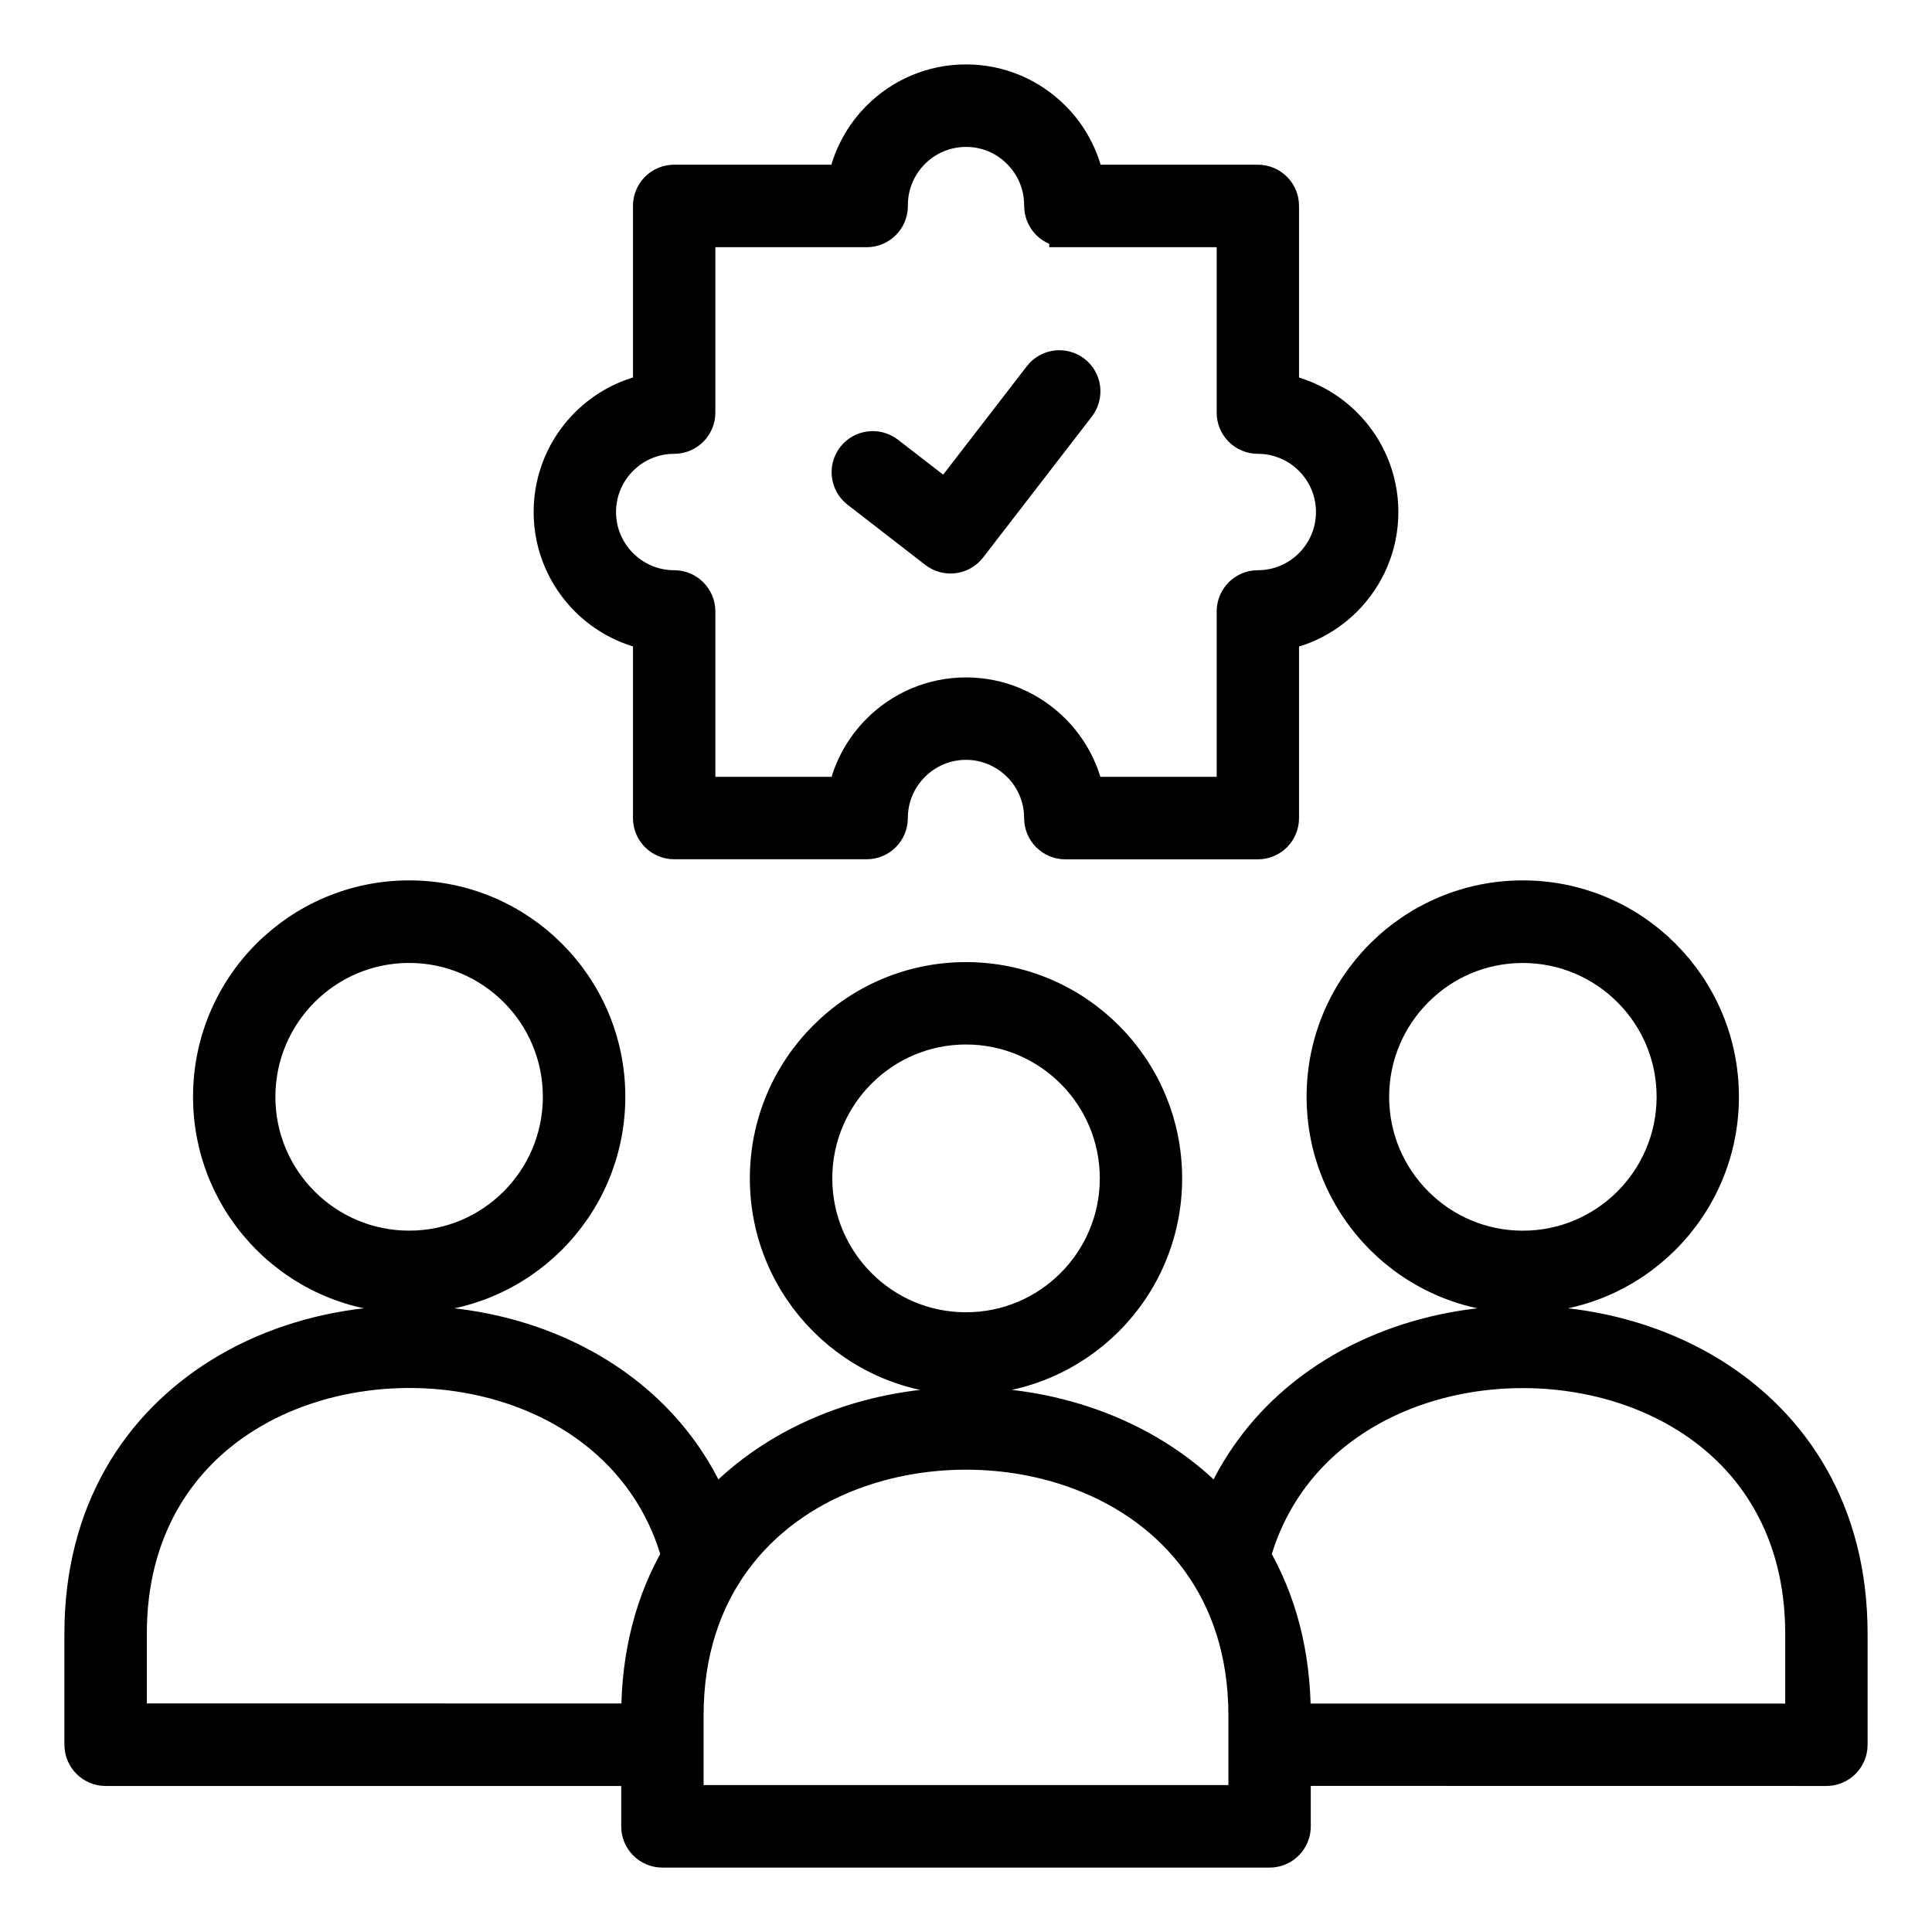
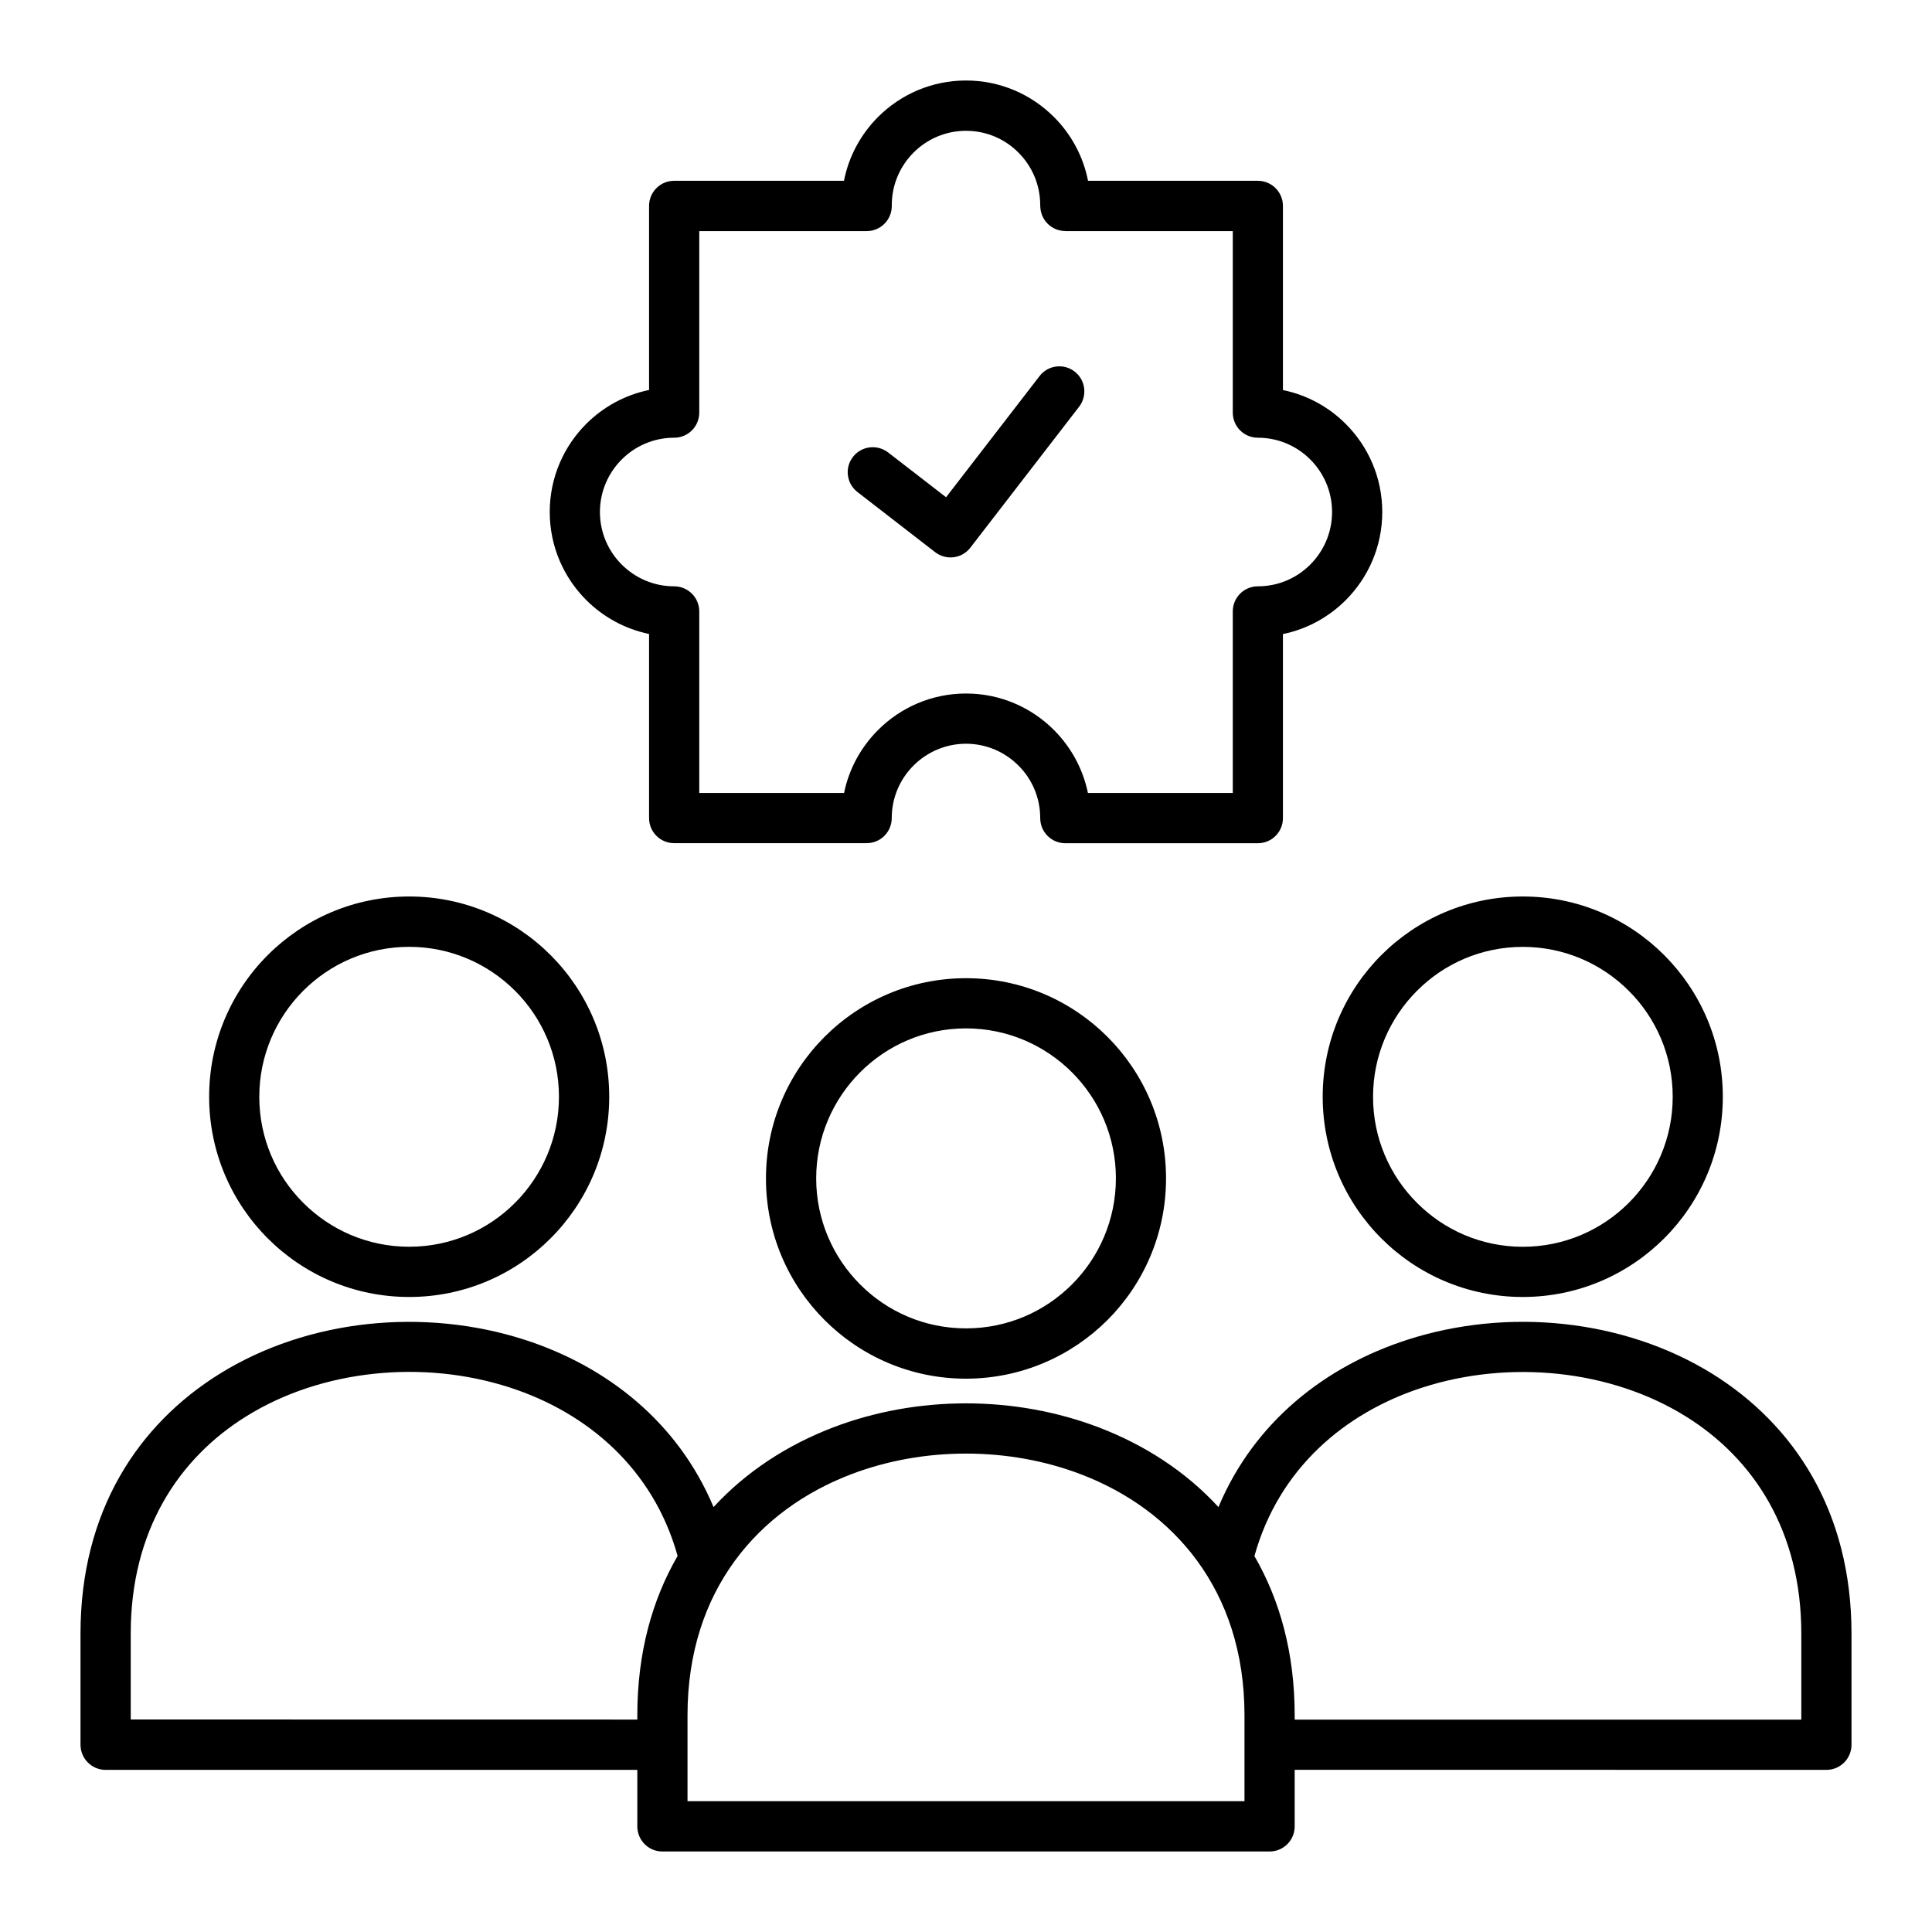
<svg xmlns="http://www.w3.org/2000/svg" width="48" height="48" viewBox="0 0 48 48" fill="none">
  <mask id="path-1-outside-1_763_122" maskUnits="userSpaceOnUse" x="1" y="1" width="46" height="46" fill="black">
    <rect fill="white" x="1" y="1" width="46" height="46" />
    <path fill-rule="evenodd" clip-rule="evenodd" d="M37.834 30.976C38.863 30.976 39.792 30.559 40.467 29.884C41.14 29.21 41.558 28.278 41.558 27.25C41.558 26.221 41.142 25.29 40.467 24.617C39.794 23.943 38.863 23.525 37.834 23.525C36.806 23.525 35.876 23.941 35.204 24.617C34.531 25.29 34.113 26.223 34.113 27.25C34.113 28.28 34.529 29.21 35.204 29.884C35.876 30.559 36.806 30.976 37.834 30.976ZM21.303 12.224C21.032 12.015 20.98 11.624 21.191 11.352C21.4 11.081 21.791 11.031 22.064 11.24L23.505 12.354L25.828 9.343C26.037 9.071 26.427 9.021 26.699 9.231C26.97 9.44 27.02 9.831 26.811 10.104L24.108 13.607C23.899 13.879 23.509 13.929 23.235 13.72L21.303 12.224ZM25.844 20.326C25.844 20.671 26.123 20.95 26.468 20.95H31.251C31.595 20.95 31.874 20.671 31.874 20.326V15.753C32.477 15.63 33.016 15.329 33.436 14.909C33.995 14.349 34.342 13.575 34.342 12.721C34.342 11.866 33.995 11.093 33.436 10.534C33.016 10.113 32.477 9.814 31.874 9.691V5.116C31.874 4.771 31.595 4.492 31.251 4.492H27.032C26.911 3.879 26.61 3.33 26.185 2.907C25.626 2.347 24.854 2 24 2C23.145 2 22.374 2.347 21.814 2.907C21.391 3.331 21.088 3.879 20.968 4.492H16.749C16.404 4.492 16.126 4.771 16.126 5.116V9.689C15.523 9.812 14.983 10.113 14.564 10.532C14.005 11.091 13.658 11.866 13.658 12.719C13.658 13.575 14.005 14.347 14.564 14.907C14.983 15.327 15.523 15.626 16.126 15.751V20.324C16.126 20.669 16.404 20.948 16.749 20.948H21.532C21.877 20.948 22.155 20.669 22.155 20.324C22.155 19.814 22.362 19.354 22.696 19.02C23.03 18.686 23.492 18.478 24 18.478C24.509 18.478 24.969 18.686 25.303 19.02C25.639 19.354 25.844 19.816 25.844 20.326ZM26.185 18.137C26.605 18.557 26.904 19.096 27.029 19.7H30.628V15.191C30.628 14.846 30.906 14.567 31.251 14.567C31.761 14.567 32.221 14.36 32.554 14.026C32.888 13.692 33.095 13.229 33.095 12.721C33.095 12.211 32.888 11.75 32.554 11.416C32.221 11.082 31.759 10.875 31.251 10.875C30.906 10.875 30.628 10.596 30.628 10.251V5.742H26.468V5.74H26.46C26.138 5.736 25.875 5.487 25.848 5.169C25.846 5.144 25.844 5.12 25.844 5.096C25.844 4.586 25.637 4.125 25.303 3.791C24.97 3.455 24.51 3.25 24 3.25C23.49 3.25 23.03 3.457 22.697 3.791C22.363 4.125 22.156 4.588 22.156 5.096V5.118C22.156 5.463 21.877 5.742 21.532 5.742H17.373V10.251C17.373 10.596 17.094 10.875 16.749 10.875C16.24 10.875 15.779 11.082 15.446 11.416C15.112 11.75 14.905 12.213 14.905 12.721C14.905 13.231 15.112 13.692 15.446 14.026C15.78 14.36 16.241 14.567 16.749 14.567C17.094 14.567 17.373 14.846 17.373 15.191V19.7H20.971C21.094 19.096 21.395 18.557 21.815 18.137C22.374 17.577 23.148 17.23 24 17.23C24.854 17.23 25.626 17.577 26.185 18.137ZM32.166 42.616V42.724H44.753V40.588C44.753 38.032 43.563 36.235 41.888 35.193C40.947 34.607 39.851 34.255 38.721 34.134C37.585 34.013 36.419 34.125 35.344 34.472C33.407 35.097 31.767 36.494 31.166 38.66C31.795 39.746 32.166 41.063 32.166 42.616ZM32.166 43.972V45.376C32.166 45.721 31.887 46 31.542 46H16.457C16.113 46 15.834 45.721 15.834 45.376V43.972H2.623C2.279 43.972 2 43.691 2 43.346V40.586C2 37.542 3.434 35.391 5.454 34.134C6.558 33.448 7.835 33.035 9.146 32.895C10.452 32.756 11.794 32.886 13.035 33.286C15.077 33.945 16.843 35.331 17.728 37.443C18.544 36.556 19.567 35.898 20.693 35.466C21.738 35.066 22.869 34.866 24 34.866C25.129 34.866 26.261 35.066 27.307 35.466C28.433 35.898 29.458 36.556 30.272 37.443C31.157 35.331 32.923 33.945 34.965 33.286C36.206 32.886 37.548 32.754 38.854 32.895C40.164 33.036 41.442 33.449 42.546 34.134C44.566 35.391 46 37.544 46 40.588V43.348C46 43.693 45.721 43.972 45.377 43.972L32.166 43.97L32.166 43.972ZM15.834 42.722V42.614C15.834 41.062 16.204 39.744 16.835 38.657C16.232 36.492 14.595 35.095 12.657 34.469C11.583 34.123 10.417 34.009 9.28 34.132C8.151 34.253 7.054 34.605 6.114 35.191C4.438 36.233 3.248 38.03 3.248 40.584V42.72L15.834 42.722ZM30.919 44.75V42.614C30.919 39.496 29.141 37.503 26.864 36.632C25.963 36.286 24.983 36.114 24 36.114C23.017 36.114 22.038 36.286 21.136 36.632C18.859 37.503 17.081 39.496 17.081 42.614V44.75H30.919ZM24 33.003C25.029 33.003 25.958 32.587 26.633 31.911C27.306 31.238 27.724 30.305 27.724 29.276C27.724 28.246 27.307 27.316 26.633 26.642C25.96 25.969 25.029 25.55 24 25.55C22.972 25.55 22.042 25.967 21.369 26.642C20.696 27.316 20.278 28.248 20.278 29.276C20.278 30.305 20.695 31.236 21.369 31.911C22.042 32.587 22.972 33.003 24 33.003ZM27.515 32.796C28.413 31.897 28.97 30.652 28.97 29.278C28.97 27.903 28.415 26.661 27.515 25.76C26.616 24.86 25.373 24.303 24 24.303C22.629 24.303 21.386 24.859 20.486 25.76C19.587 26.659 19.03 27.903 19.03 29.278C19.03 30.652 19.585 31.895 20.486 32.796C21.384 33.695 22.627 34.253 24 34.253C25.373 34.251 26.614 33.695 27.515 32.796ZM10.166 30.975C11.194 30.975 12.124 30.559 12.797 29.883C13.469 29.21 13.887 28.278 13.887 27.25C13.887 26.22 13.471 25.29 12.797 24.616C12.124 23.943 11.192 23.524 10.166 23.524C9.137 23.524 8.208 23.941 7.533 24.616C6.86 25.29 6.442 26.222 6.442 27.25C6.442 28.279 6.858 29.21 7.533 29.883C8.208 30.559 9.139 30.975 10.166 30.975ZM13.68 30.766C12.782 31.665 11.539 32.223 10.166 32.223C8.793 32.223 7.551 31.667 6.651 30.766C5.753 29.867 5.196 28.623 5.196 27.248C5.196 25.875 5.751 24.631 6.651 23.73C7.55 22.831 8.793 22.273 10.166 22.273C11.537 22.273 12.78 22.829 13.68 23.73C14.579 24.629 15.136 25.873 15.136 27.248C15.136 28.623 14.579 29.867 13.68 30.766ZM41.347 30.766C40.449 31.665 39.206 32.223 37.832 32.223C36.461 32.223 35.218 31.667 34.318 30.766C33.419 29.867 32.862 28.623 32.862 27.248C32.862 25.875 33.418 24.631 34.318 23.73C35.216 22.831 36.459 22.273 37.832 22.273C39.206 22.273 40.447 22.829 41.347 23.73C42.245 24.629 42.803 25.873 42.803 27.248C42.803 28.623 42.247 29.867 41.347 30.766Z" />
  </mask>
  <path fill-rule="evenodd" clip-rule="evenodd" d="M37.834 30.976C38.863 30.976 39.792 30.559 40.467 29.884C41.14 29.21 41.558 28.278 41.558 27.25C41.558 26.221 41.142 25.29 40.467 24.617C39.794 23.943 38.863 23.525 37.834 23.525C36.806 23.525 35.876 23.941 35.204 24.617C34.531 25.29 34.113 26.223 34.113 27.25C34.113 28.28 34.529 29.21 35.204 29.884C35.876 30.559 36.806 30.976 37.834 30.976ZM21.303 12.224C21.032 12.015 20.98 11.624 21.191 11.352C21.4 11.081 21.791 11.031 22.064 11.24L23.505 12.354L25.828 9.343C26.037 9.071 26.427 9.021 26.699 9.231C26.97 9.44 27.02 9.831 26.811 10.104L24.108 13.607C23.899 13.879 23.509 13.929 23.235 13.72L21.303 12.224ZM25.844 20.326C25.844 20.671 26.123 20.95 26.468 20.95H31.251C31.595 20.95 31.874 20.671 31.874 20.326V15.753C32.477 15.63 33.016 15.329 33.436 14.909C33.995 14.349 34.342 13.575 34.342 12.721C34.342 11.866 33.995 11.093 33.436 10.534C33.016 10.113 32.477 9.814 31.874 9.691V5.116C31.874 4.771 31.595 4.492 31.251 4.492H27.032C26.911 3.879 26.61 3.33 26.185 2.907C25.626 2.347 24.854 2 24 2C23.145 2 22.374 2.347 21.814 2.907C21.391 3.331 21.088 3.879 20.968 4.492H16.749C16.404 4.492 16.126 4.771 16.126 5.116V9.689C15.523 9.812 14.983 10.113 14.564 10.532C14.005 11.091 13.658 11.866 13.658 12.719C13.658 13.575 14.005 14.347 14.564 14.907C14.983 15.327 15.523 15.626 16.126 15.751V20.324C16.126 20.669 16.404 20.948 16.749 20.948H21.532C21.877 20.948 22.155 20.669 22.155 20.324C22.155 19.814 22.362 19.354 22.696 19.02C23.03 18.686 23.492 18.478 24 18.478C24.509 18.478 24.969 18.686 25.303 19.02C25.639 19.354 25.844 19.816 25.844 20.326ZM26.185 18.137C26.605 18.557 26.904 19.096 27.029 19.7H30.628V15.191C30.628 14.846 30.906 14.567 31.251 14.567C31.761 14.567 32.221 14.36 32.554 14.026C32.888 13.692 33.095 13.229 33.095 12.721C33.095 12.211 32.888 11.75 32.554 11.416C32.221 11.082 31.759 10.875 31.251 10.875C30.906 10.875 30.628 10.596 30.628 10.251V5.742H26.468V5.74H26.46C26.138 5.736 25.875 5.487 25.848 5.169C25.846 5.144 25.844 5.12 25.844 5.096C25.844 4.586 25.637 4.125 25.303 3.791C24.97 3.455 24.51 3.25 24 3.25C23.49 3.25 23.03 3.457 22.697 3.791C22.363 4.125 22.156 4.588 22.156 5.096V5.118C22.156 5.463 21.877 5.742 21.532 5.742H17.373V10.251C17.373 10.596 17.094 10.875 16.749 10.875C16.24 10.875 15.779 11.082 15.446 11.416C15.112 11.75 14.905 12.213 14.905 12.721C14.905 13.231 15.112 13.692 15.446 14.026C15.78 14.36 16.241 14.567 16.749 14.567C17.094 14.567 17.373 14.846 17.373 15.191V19.7H20.971C21.094 19.096 21.395 18.557 21.815 18.137C22.374 17.577 23.148 17.23 24 17.23C24.854 17.23 25.626 17.577 26.185 18.137ZM32.166 42.616V42.724H44.753V40.588C44.753 38.032 43.563 36.235 41.888 35.193C40.947 34.607 39.851 34.255 38.721 34.134C37.585 34.013 36.419 34.125 35.344 34.472C33.407 35.097 31.767 36.494 31.166 38.66C31.795 39.746 32.166 41.063 32.166 42.616ZM32.166 43.972V45.376C32.166 45.721 31.887 46 31.542 46H16.457C16.113 46 15.834 45.721 15.834 45.376V43.972H2.623C2.279 43.972 2 43.691 2 43.346V40.586C2 37.542 3.434 35.391 5.454 34.134C6.558 33.448 7.835 33.035 9.146 32.895C10.452 32.756 11.794 32.886 13.035 33.286C15.077 33.945 16.843 35.331 17.728 37.443C18.544 36.556 19.567 35.898 20.693 35.466C21.738 35.066 22.869 34.866 24 34.866C25.129 34.866 26.261 35.066 27.307 35.466C28.433 35.898 29.458 36.556 30.272 37.443C31.157 35.331 32.923 33.945 34.965 33.286C36.206 32.886 37.548 32.754 38.854 32.895C40.164 33.036 41.442 33.449 42.546 34.134C44.566 35.391 46 37.544 46 40.588V43.348C46 43.693 45.721 43.972 45.377 43.972L32.166 43.97L32.166 43.972ZM15.834 42.722V42.614C15.834 41.062 16.204 39.744 16.835 38.657C16.232 36.492 14.595 35.095 12.657 34.469C11.583 34.123 10.417 34.009 9.28 34.132C8.151 34.253 7.054 34.605 6.114 35.191C4.438 36.233 3.248 38.03 3.248 40.584V42.72L15.834 42.722ZM30.919 44.75V42.614C30.919 39.496 29.141 37.503 26.864 36.632C25.963 36.286 24.983 36.114 24 36.114C23.017 36.114 22.038 36.286 21.136 36.632C18.859 37.503 17.081 39.496 17.081 42.614V44.75H30.919ZM24 33.003C25.029 33.003 25.958 32.587 26.633 31.911C27.306 31.238 27.724 30.305 27.724 29.276C27.724 28.246 27.307 27.316 26.633 26.642C25.96 25.969 25.029 25.55 24 25.55C22.972 25.55 22.042 25.967 21.369 26.642C20.696 27.316 20.278 28.248 20.278 29.276C20.278 30.305 20.695 31.236 21.369 31.911C22.042 32.587 22.972 33.003 24 33.003ZM27.515 32.796C28.413 31.897 28.97 30.652 28.97 29.278C28.97 27.903 28.415 26.661 27.515 25.76C26.616 24.86 25.373 24.303 24 24.303C22.629 24.303 21.386 24.859 20.486 25.76C19.587 26.659 19.03 27.903 19.03 29.278C19.03 30.652 19.585 31.895 20.486 32.796C21.384 33.695 22.627 34.253 24 34.253C25.373 34.251 26.614 33.695 27.515 32.796ZM10.166 30.975C11.194 30.975 12.124 30.559 12.797 29.883C13.469 29.21 13.887 28.278 13.887 27.25C13.887 26.22 13.471 25.29 12.797 24.616C12.124 23.943 11.192 23.524 10.166 23.524C9.137 23.524 8.208 23.941 7.533 24.616C6.86 25.29 6.442 26.222 6.442 27.25C6.442 28.279 6.858 29.21 7.533 29.883C8.208 30.559 9.139 30.975 10.166 30.975ZM13.68 30.766C12.782 31.665 11.539 32.223 10.166 32.223C8.793 32.223 7.551 31.667 6.651 30.766C5.753 29.867 5.196 28.623 5.196 27.248C5.196 25.875 5.751 24.631 6.651 23.73C7.55 22.831 8.793 22.273 10.166 22.273C11.537 22.273 12.78 22.829 13.68 23.73C14.579 24.629 15.136 25.873 15.136 27.248C15.136 28.623 14.579 29.867 13.68 30.766ZM41.347 30.766C40.449 31.665 39.206 32.223 37.832 32.223C36.461 32.223 35.218 31.667 34.318 30.766C33.419 29.867 32.862 28.623 32.862 27.248C32.862 25.875 33.418 24.631 34.318 23.73C35.216 22.831 36.459 22.273 37.832 22.273C39.206 22.273 40.447 22.829 41.347 23.73C42.245 24.629 42.803 25.873 42.803 27.248C42.803 28.623 42.247 29.867 41.347 30.766Z" fill="black" />
-   <path fill-rule="evenodd" clip-rule="evenodd" d="M37.834 30.976C38.863 30.976 39.792 30.559 40.467 29.884C41.14 29.21 41.558 28.278 41.558 27.25C41.558 26.221 41.142 25.29 40.467 24.617C39.794 23.943 38.863 23.525 37.834 23.525C36.806 23.525 35.876 23.941 35.204 24.617C34.531 25.29 34.113 26.223 34.113 27.25C34.113 28.28 34.529 29.21 35.204 29.884C35.876 30.559 36.806 30.976 37.834 30.976ZM21.303 12.224C21.032 12.015 20.98 11.624 21.191 11.352C21.4 11.081 21.791 11.031 22.064 11.24L23.505 12.354L25.828 9.343C26.037 9.071 26.427 9.021 26.699 9.231C26.97 9.44 27.02 9.831 26.811 10.104L24.108 13.607C23.899 13.879 23.509 13.929 23.235 13.72L21.303 12.224ZM25.844 20.326C25.844 20.671 26.123 20.95 26.468 20.95H31.251C31.595 20.95 31.874 20.671 31.874 20.326V15.753C32.477 15.63 33.016 15.329 33.436 14.909C33.995 14.349 34.342 13.575 34.342 12.721C34.342 11.866 33.995 11.093 33.436 10.534C33.016 10.113 32.477 9.814 31.874 9.691V5.116C31.874 4.771 31.595 4.492 31.251 4.492H27.032C26.911 3.879 26.61 3.33 26.185 2.907C25.626 2.347 24.854 2 24 2C23.145 2 22.374 2.347 21.814 2.907C21.391 3.331 21.088 3.879 20.968 4.492H16.749C16.404 4.492 16.126 4.771 16.126 5.116V9.689C15.523 9.812 14.983 10.113 14.564 10.532C14.005 11.091 13.658 11.866 13.658 12.719C13.658 13.575 14.005 14.347 14.564 14.907C14.983 15.327 15.523 15.626 16.126 15.751V20.324C16.126 20.669 16.404 20.948 16.749 20.948H21.532C21.877 20.948 22.155 20.669 22.155 20.324C22.155 19.814 22.362 19.354 22.696 19.02C23.03 18.686 23.492 18.478 24 18.478C24.509 18.478 24.969 18.686 25.303 19.02C25.639 19.354 25.844 19.816 25.844 20.326ZM26.185 18.137C26.605 18.557 26.904 19.096 27.029 19.7H30.628V15.191C30.628 14.846 30.906 14.567 31.251 14.567C31.761 14.567 32.221 14.36 32.554 14.026C32.888 13.692 33.095 13.229 33.095 12.721C33.095 12.211 32.888 11.75 32.554 11.416C32.221 11.082 31.759 10.875 31.251 10.875C30.906 10.875 30.628 10.596 30.628 10.251V5.742H26.468V5.74H26.46C26.138 5.736 25.875 5.487 25.848 5.169C25.846 5.144 25.844 5.12 25.844 5.096C25.844 4.586 25.637 4.125 25.303 3.791C24.97 3.455 24.51 3.25 24 3.25C23.49 3.25 23.03 3.457 22.697 3.791C22.363 4.125 22.156 4.588 22.156 5.096V5.118C22.156 5.463 21.877 5.742 21.532 5.742H17.373V10.251C17.373 10.596 17.094 10.875 16.749 10.875C16.24 10.875 15.779 11.082 15.446 11.416C15.112 11.75 14.905 12.213 14.905 12.721C14.905 13.231 15.112 13.692 15.446 14.026C15.78 14.36 16.241 14.567 16.749 14.567C17.094 14.567 17.373 14.846 17.373 15.191V19.7H20.971C21.094 19.096 21.395 18.557 21.815 18.137C22.374 17.577 23.148 17.23 24 17.23C24.854 17.23 25.626 17.577 26.185 18.137ZM32.166 42.616V42.724H44.753V40.588C44.753 38.032 43.563 36.235 41.888 35.193C40.947 34.607 39.851 34.255 38.721 34.134C37.585 34.013 36.419 34.125 35.344 34.472C33.407 35.097 31.767 36.494 31.166 38.66C31.795 39.746 32.166 41.063 32.166 42.616ZM32.166 43.972V45.376C32.166 45.721 31.887 46 31.542 46H16.457C16.113 46 15.834 45.721 15.834 45.376V43.972H2.623C2.279 43.972 2 43.691 2 43.346V40.586C2 37.542 3.434 35.391 5.454 34.134C6.558 33.448 7.835 33.035 9.146 32.895C10.452 32.756 11.794 32.886 13.035 33.286C15.077 33.945 16.843 35.331 17.728 37.443C18.544 36.556 19.567 35.898 20.693 35.466C21.738 35.066 22.869 34.866 24 34.866C25.129 34.866 26.261 35.066 27.307 35.466C28.433 35.898 29.458 36.556 30.272 37.443C31.157 35.331 32.923 33.945 34.965 33.286C36.206 32.886 37.548 32.754 38.854 32.895C40.164 33.036 41.442 33.449 42.546 34.134C44.566 35.391 46 37.544 46 40.588V43.348C46 43.693 45.721 43.972 45.377 43.972L32.166 43.97L32.166 43.972ZM15.834 42.722V42.614C15.834 41.062 16.204 39.744 16.835 38.657C16.232 36.492 14.595 35.095 12.657 34.469C11.583 34.123 10.417 34.009 9.28 34.132C8.151 34.253 7.054 34.605 6.114 35.191C4.438 36.233 3.248 38.03 3.248 40.584V42.72L15.834 42.722ZM30.919 44.75V42.614C30.919 39.496 29.141 37.503 26.864 36.632C25.963 36.286 24.983 36.114 24 36.114C23.017 36.114 22.038 36.286 21.136 36.632C18.859 37.503 17.081 39.496 17.081 42.614V44.75H30.919ZM24 33.003C25.029 33.003 25.958 32.587 26.633 31.911C27.306 31.238 27.724 30.305 27.724 29.276C27.724 28.246 27.307 27.316 26.633 26.642C25.96 25.969 25.029 25.55 24 25.55C22.972 25.55 22.042 25.967 21.369 26.642C20.696 27.316 20.278 28.248 20.278 29.276C20.278 30.305 20.695 31.236 21.369 31.911C22.042 32.587 22.972 33.003 24 33.003ZM27.515 32.796C28.413 31.897 28.97 30.652 28.97 29.278C28.97 27.903 28.415 26.661 27.515 25.76C26.616 24.86 25.373 24.303 24 24.303C22.629 24.303 21.386 24.859 20.486 25.76C19.587 26.659 19.03 27.903 19.03 29.278C19.03 30.652 19.585 31.895 20.486 32.796C21.384 33.695 22.627 34.253 24 34.253C25.373 34.251 26.614 33.695 27.515 32.796ZM10.166 30.975C11.194 30.975 12.124 30.559 12.797 29.883C13.469 29.21 13.887 28.278 13.887 27.25C13.887 26.22 13.471 25.29 12.797 24.616C12.124 23.943 11.192 23.524 10.166 23.524C9.137 23.524 8.208 23.941 7.533 24.616C6.86 25.29 6.442 26.222 6.442 27.25C6.442 28.279 6.858 29.21 7.533 29.883C8.208 30.559 9.139 30.975 10.166 30.975ZM13.68 30.766C12.782 31.665 11.539 32.223 10.166 32.223C8.793 32.223 7.551 31.667 6.651 30.766C5.753 29.867 5.196 28.623 5.196 27.248C5.196 25.875 5.751 24.631 6.651 23.73C7.55 22.831 8.793 22.273 10.166 22.273C11.537 22.273 12.78 22.829 13.68 23.73C14.579 24.629 15.136 25.873 15.136 27.248C15.136 28.623 14.579 29.867 13.68 30.766ZM41.347 30.766C40.449 31.665 39.206 32.223 37.832 32.223C36.461 32.223 35.218 31.667 34.318 30.766C33.419 29.867 32.862 28.623 32.862 27.248C32.862 25.875 33.418 24.631 34.318 23.73C35.216 22.831 36.459 22.273 37.832 22.273C39.206 22.273 40.447 22.829 41.347 23.73C42.245 24.629 42.803 25.873 42.803 27.248C42.803 28.623 42.247 29.867 41.347 30.766Z" stroke="black" stroke-width="0.8" mask="url(#path-1-outside-1_763_122)" />
</svg>